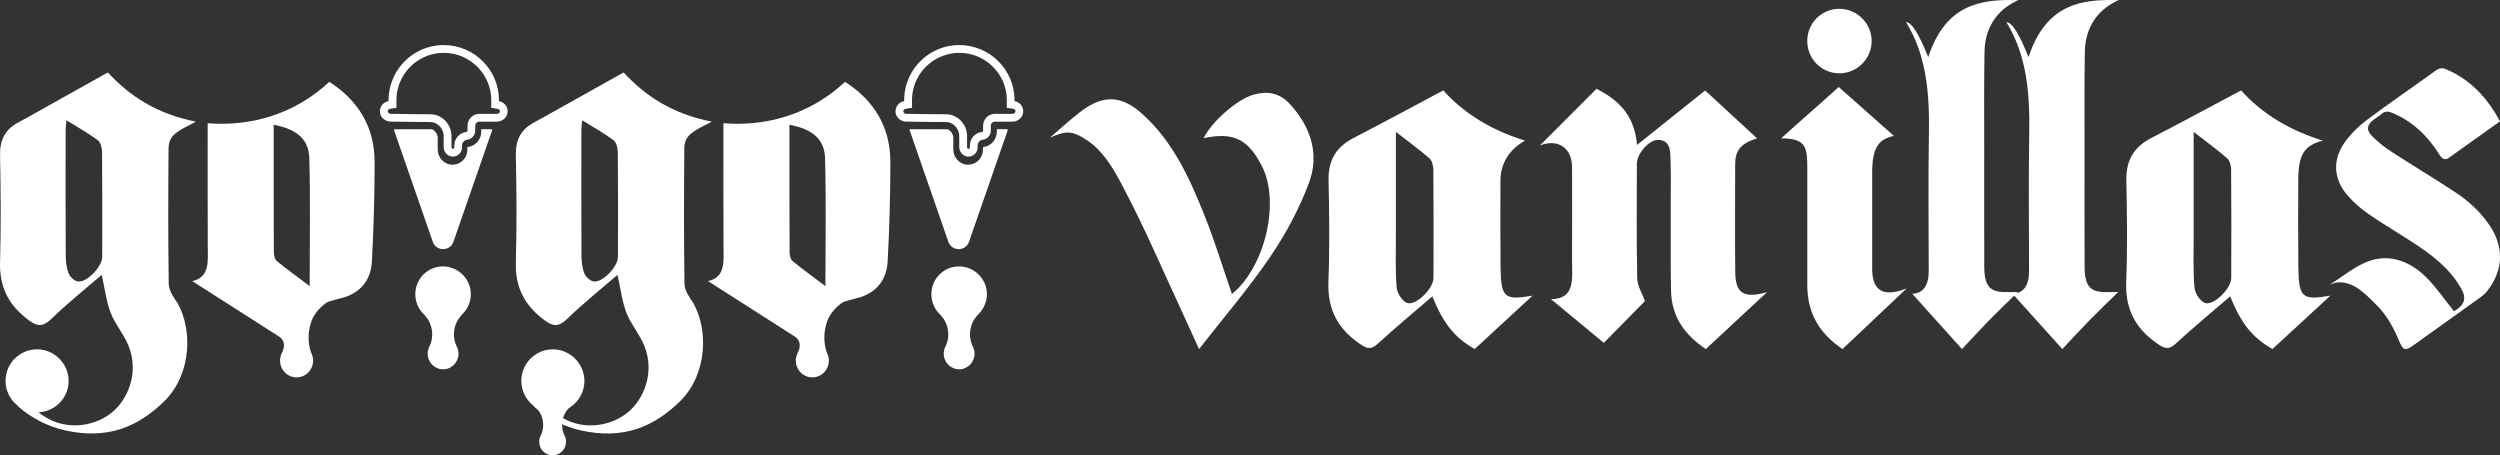
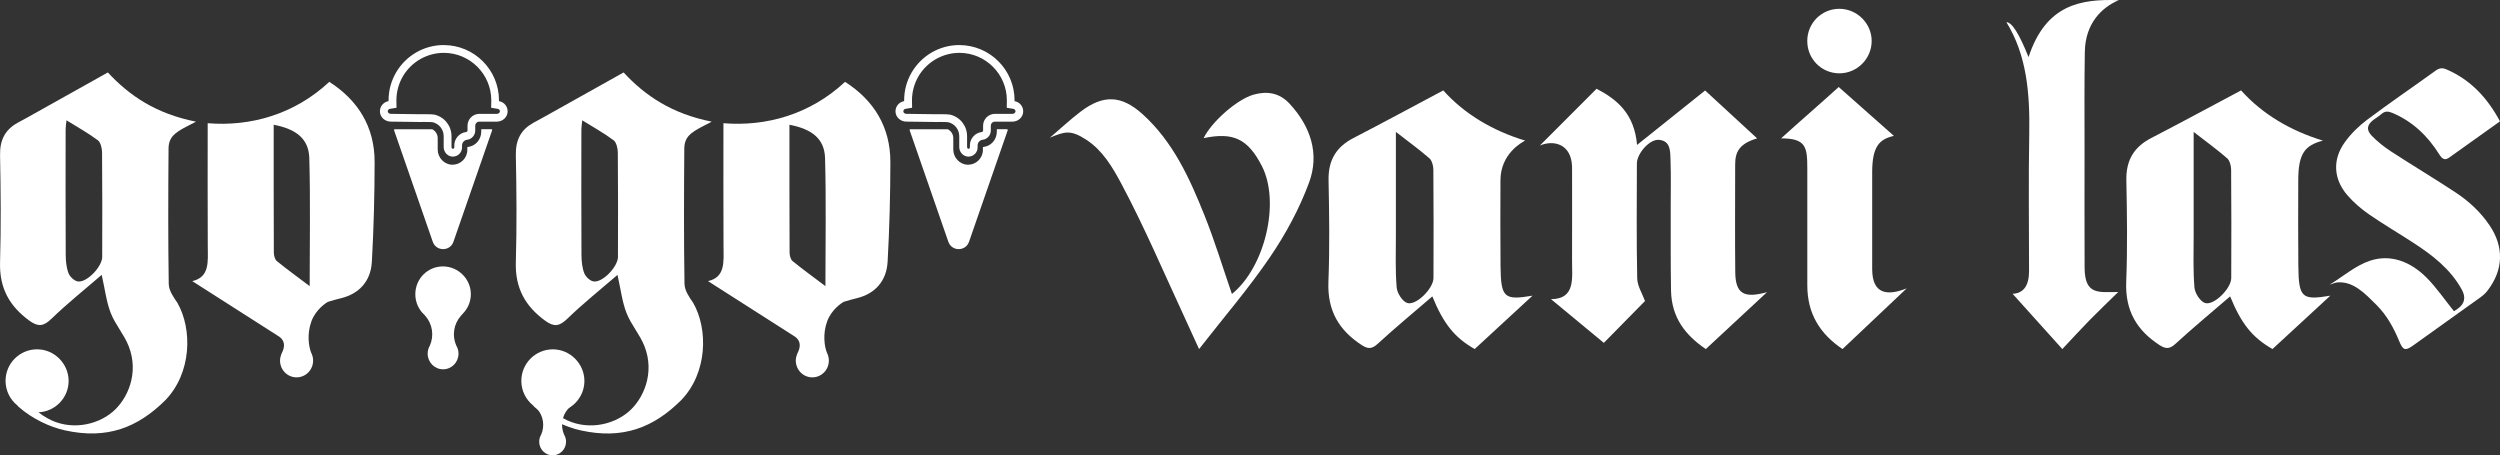
<svg xmlns="http://www.w3.org/2000/svg" id="_レイヤー_2" data-name="レイヤー_2" viewBox="0 0 887.88 161.71">
  <rect x="0" y="0" width="887.88" height="161.71" fill="#333333" stroke="none" />
  <defs>
    <style>
      .cls-1 {
        fill: #fff;
      }
    </style>
  </defs>
  <g id="_レイヤー_1-2" data-name="レイヤー_1">
    <g>
      <g>
        <g>
          <path class="cls-1" d="M546.89,51.68c6.63-6.64,13.26-13.28,20.14-20.16,7.48,3.91,13.42,9,14.37,19.95,8.53-6.82,16.53-13.21,24.18-19.33,6.25,5.75,12.27,11.3,18.46,17-6.34,1.9-7.79,4.82-7.79,9.28,0,12.74-.1,25.48.03,38.22.08,7.68,3.05,9.41,11.29,7.12-7.18,6.67-14.35,13.33-21.75,20.21-7.27-4.92-12.18-11.21-12.35-20.81-.17-10.02-.09-20.04-.11-30.07-.01-5.27.13-10.54-.06-15.8-.12-3.27.22-7.34-4.22-7.63-3.26-.21-7.73,4.84-7.74,8.45-.03,13.59-.16,27.18.12,40.77.06,2.68,1.79,5.32,2.76,8.03-4.49,4.56-9.74,9.91-14.61,14.86-5.71-4.72-12.21-10.1-18.76-15.52,8.82-.07,7.44-7.52,7.47-14,.04-10.02.01-20.04.01-30.07,0-1.02.02-2.04-.01-3.06-.27-7.86-6.35-9.57-11.43-7.44Z" />
          <path class="cls-1" d="M512.58,32.11c7.63,8.52,17.73,14.39,29.08,17.83-1.13.6-8.76,4.62-8.77,14.13-.01,10.14-.08,20.28.03,30.41.12,11.28,1.26,12.24,11.36,10.53-6.85,6.32-13.69,12.64-20.54,18.95-7.07-4.02-11.07-8.91-15.04-18.7-6.58,5.67-13.12,11.07-19.39,16.83-2.13,1.96-3.52,1.89-5.78.41-7.85-5.15-12.15-12-11.74-22.4.47-12.01.29-24.06.05-36.08-.15-7.32,2.9-11.92,8.82-14.99,10.44-5.4,20.79-11.01,31.93-16.93ZM495.75,46.85c0,12.85-.01,24.81,0,36.77,0,6.17-.23,12.37.28,18.49.17,2,2.01,4.86,3.67,5.47,3.12,1.15,9.39-5.1,9.4-8.82.06-12.85.06-25.71-.04-38.56-.01-1.35-.51-3.19-1.4-3.97-3.55-3.09-7.36-5.85-11.92-9.39Z" />
          <path class="cls-1" d="M795.92,32.11c7.63,8.52,17.73,14.39,29.08,17.83-6.47,1.68-8.76,4.62-8.77,14.13-.01,10.14-.08,20.28.03,30.41.12,11.28,1.26,12.24,11.36,10.53-6.85,6.32-13.69,12.64-20.54,18.95-7.07-4.02-11.07-8.91-15.04-18.7-6.58,5.67-13.12,11.07-19.39,16.83-2.13,1.96-3.52,1.89-5.78.41-7.85-5.15-12.15-12-11.74-22.4.47-12.01.29-24.06.05-36.08-.15-7.32,2.9-11.92,8.82-14.99,10.44-5.4,20.79-11.01,31.93-16.93ZM779.08,46.85c0,12.85-.01,24.81,0,36.77,0,6.17-.23,12.37.28,18.49.17,2,2.01,4.86,3.67,5.47,3.12,1.15,9.39-5.1,9.4-8.82.06-12.85.06-25.71-.04-38.56-.01-1.35-.51-3.19-1.4-3.97-3.55-3.09-7.36-5.85-11.92-9.39Z" />
-           <path class="cls-1" d="M696.81,123.97c-6.06-6.73-11.75-13.06-17.66-19.62q5.84-.3,5.84-8.09c0-16.23-.22-32.47.07-48.69.25-14.27-.82-27.9-8.11-39.68q2.87-.1,7.86,12.4C690.96,1.56,703.36-.41,716.84.06c-6.18,2.64-11.87,8.36-12.04,18.34-.2,11.74-.1,23.48-.1,35.22,0,13.81-.05,27.63.02,41.44.05,9.9,5.07,8.64,11.95,8.64-3.41,3.34-6.86,6.62-10.22,10.05-3.32,3.39-6.55,6.94-9.64,10.22Z" />
          <path class="cls-1" d="M732.44,123.97c-6.06-6.73-11.75-13.06-17.66-19.62q5.84-.3,5.84-8.09c0-16.23-.22-32.47.07-48.69.25-14.27-.82-27.9-8.11-39.68q2.87-.1,7.86,12.4C726.6,1.56,738.99-.41,752.47.06c-6.18,2.64-11.87,8.36-12.04,18.34-.2,11.74-.1,23.48-.1,35.22,0,13.81-.05,27.63.02,41.44.05,9.9,5.07,8.64,11.95,8.64-3.41,3.34-6.86,6.62-10.22,10.05-3.32,3.39-6.55,6.94-9.64,10.22Z" />
          <path class="cls-1" d="M632.56,49.14c6.9-6.27,13.67-12.07,20.46-18.24,6.62,5.86,13.03,11.54,19.6,17.36-5.08,1.17-7.7,3.6-7.71,12.88,0,11.49-.02,22.99,0,34.48.03,8.85,5.33,9.56,12.27,6.79-8.21,7.76-15.46,14.62-22.81,21.56-7.93-5.35-12.52-12.45-12.5-22.75.02-13.72,0-27.45,0-41.17,0-7.77-.36-10.91-9.32-10.91Z" />
          <path class="cls-1" d="M887.87,43.1c-6.17,4.41-12.14,8.7-18.14,12.94-1.55,1.1-2.53.22-3.42-1.21-4.15-6.63-9.54-11.74-16.68-14.74-1.46-.61-2.63-.69-3.87.42-.84.75-1.83,1.32-2.73,1.99-2.38,1.76-2.76,3.6-.67,5.74,2.04,2.09,4.37,3.95,6.8,5.53,7.6,4.95,15.39,9.6,22.96,14.59,4.65,3.07,8.79,6.86,12,11.59,5.25,7.72,5.01,15.89-.67,23.27-.68.89-1.54,1.67-2.44,2.32-7.99,5.75-16,11.47-24.01,17.18-2.77,1.97-3.56,1.71-4.89-1.5-1.98-4.79-4.43-9.26-8.08-12.9-4.06-4.04-8.19-8.48-13.89-8.02-.64.05-1.4.33-2.8.83,4.8-2.93,9.29-6.87,14.46-8.56,7.34-2.4,14.32.42,19.83,5.87,3.61,3.57,6.52,7.91,9.9,12.1.15-.1.77-.49,1.36-.91q3.7-2.64,1.42-6.78c-4.1-7.41-10.5-12.27-17.27-16.67-5.21-3.39-10.59-6.53-15.71-10.07-2.75-1.9-5.38-4.17-7.6-6.71-4.99-5.73-5.43-12.64-1-18.83,2.17-3.04,4.96-5.78,7.92-8,8-6,16.25-11.62,24.36-17.47,1.3-.94,2.39-1.09,3.86-.45,8.46,3.64,14.47,9.98,19.01,18.46Z" />
          <path class="cls-1" d="M372.86,48.91c3.91-3.34,7.27-6.49,10.92-9.26,8.03-6.1,14.49-5.89,22.02.91,10.82,9.78,16.69,22.72,21.95,35.86,3.68,9.17,6.55,18.67,9.77,27.99,11.78-9.55,17.22-32.63,10.65-45.42-4.97-9.68-10.13-12.15-20.7-9.93,2.81-5.78,11.84-13.77,17.72-15.44,4.84-1.37,9.24-.66,12.83,3.23,7.48,8.11,10.69,17.8,6.88,28.05-3.42,9.22-8.24,18.16-13.79,26.32-7.55,11.12-16.39,21.37-25.26,32.75-1.78-3.91-3.31-7.32-4.89-10.7-7.48-16.09-14.41-32.48-22.76-48.12-3.1-5.81-6.59-11.68-12.25-15.42-5.72-3.77-7.79-3.03-13.1-.82Z" />
        </g>
        <path class="cls-1" d="M641.85,14.6c0-6.39,5.08-11.49,11.43-11.47,6.31.02,11.5,5.25,11.45,11.52-.06,6.26-5.19,11.37-11.42,11.39-6.36.02-11.45-5.07-11.45-11.44Z" />
      </g>
      <g>
        <path class="cls-1" d="M201.76,145.19l.58-.65c1.53-1.55,2.49-3.66,2.51-5.99.04-4.71-3.86-8.63-8.59-8.65-4.77-.01-8.58,3.82-8.58,8.61,0,2.53,1.08,4.79,2.8,6.35l.3.34c2.22,2.54,2.75,6.11,1.42,9.16-.44.73-.7,1.59-.7,2.51,0,2.67,2.14,4.84,4.77,4.84s4.77-2.17,4.77-4.84c0-.92-.26-1.78-.7-2.52-1.33-3.05-.8-6.63,1.43-9.17Z" />
        <path class="cls-1" d="M59.93,100.94c-.25-16.06-.19-32.12-.07-48.18.03-4.15,2.42-5.68,6.1-7.66.72-.39,1.66-.87,3.65-1.89-14.18-2.81-23.65-9.21-31.31-17.48-10.05,5.62-19.4,10.86-28.76,16.09-1.11.62-2.24,1.2-3.34,1.82C1.91,46.03-.08,49.62.02,55.06c.25,12.68.37,25.37,0,38.04-.28,9.33,3.43,15.66,10.32,20.72,3.18,2.33,5.08,2.16,7.95-.62,5.62-5.45,11.73-10.31,17.83-15.58,1.18,5.21,1.67,9.62,3.21,13.54,1.62,4.15,4.73,7.61,6.37,11.77,3.79,9.65-.43,18.8-5.58,23.24-5.96,5.14-15.63,6.74-23.3,2.35-1.24-.67-2.28-1.38-3.14-2.09,5.95-.27,10.69-5.16,10.69-11.17s-5.01-11.2-11.2-11.2-11.2,5.01-11.2,11.2c0,3.53,1.64,6.68,4.2,8.73.18.17.23.33.41.49,5.01,4.34,11.07,7.17,16.51,8.37,14.96,3.3,25.87-1.01,35.64-10.73,9.36-9.68,9.64-25.21,4.26-34.59-1.36-1.95-3.02-4.36-3.05-6.59ZM36.31,91.19c-.01,3.55-5.52,9.29-8.7,8.76-1.24-.21-2.78-1.64-3.28-2.93-.76-1.96-.97-4.28-.99-6.45-.08-14.88-.05-29.77-.03-44.65,0-.94.18-1.88.31-3.19,4.01,2.49,7.73,4.55,11.14,7.09.98.73,1.48,2.85,1.49,4.33.11,12.35.09,24.69.05,37.04Z" />
        <g>
          <path class="cls-1" d="M163.68,112.18l.66-.75c1.76-1.78,2.86-4.21,2.88-6.88.05-5.4-4.43-9.91-9.87-9.93-5.47-.02-9.85,4.38-9.85,9.89,0,2.91,1.24,5.5,3.21,7.29l.34.39c2.55,2.91,3.16,7.02,1.63,10.52-.51.84-.8,1.83-.8,2.89,0,3.07,2.45,5.56,5.48,5.56s5.48-2.49,5.48-5.56c0-1.06-.3-2.05-.81-2.89-1.53-3.5-.92-7.61,1.64-10.53Z" />
-           <path class="cls-1" d="M346.96,112.18l.66-.75c1.76-1.78,2.86-4.21,2.88-6.88.05-5.4-4.43-9.91-9.87-9.93-5.47-.02-9.85,4.38-9.85,9.89,0,2.91,1.24,5.5,3.21,7.29l.34.39c2.55,2.91,3.16,7.02,1.63,10.52-.51.84-.8,1.83-.8,2.89,0,3.07,2.45,5.56,5.48,5.56s5.48-2.49,5.48-5.56c0-1.06-.3-2.05-.81-2.89-1.53-3.5-.92-7.61,1.64-10.53Z" />
          <path class="cls-1" d="M174.5,45.89h-3.58v.84c0,2.79-2,5.13-4.66,5.45h-.08c-.11.02-.21.08-.21.13v.92c0,1.44-.57,2.78-1.6,3.78-.99.96-2.29,1.49-3.66,1.49-.05,0-.11,0-.16,0-2.81-.08-5.1-2.51-5.1-5.4v-4.06c0-1.33-.77-2.52-1.95-3.14h-13.25c-.22,0-.37.18-.3.35l13.75,39.62c1.21,3.48,6.13,3.48,7.34,0l13.75-39.62c.07-.17-.09-.35-.3-.35Z" />
          <path class="cls-1" d="M157.62,18.77c9.29,0,16.86,7.56,16.86,16.86v.09s0,.16,0,.16l-.04,2.39,2.36.39c.38.06.77.41.75.92-.02.45-.52.85-1.06.85h-6.23c-2.33,0-4.22,1.89-4.22,4.22v1.69c0,.28-.21.52-.49.55-2.36.27-4.2,2.34-4.2,4.71v.75c0,.27-.22.49-.5.49-.02,0-.04,0-.06,0-.23-.02-.44-.32-.44-.63v-3.85c0-3.67-2.49-6.82-6.05-7.65-.45-.11-1.73-.16-3.8-.16-.63,0-.96,0-1.15.02l-10.54-.14h-.04c-.54,0-1.04-.4-1.06-.85-.02-.52.37-.86.75-.92l2.36-.39-.04-2.39v-.17s0-.08,0-.08c0-2.94.77-5.84,2.23-8.38l.15-.27c3.03-5.07,8.57-8.21,14.47-8.21M157.62,16c-7.18,0-13.45,3.85-16.87,9.6,0,0-.15.17-.15.26-1.65,2.87-2.6,6.2-2.6,9.76,0,.1,0,.2,0,.3-1.79.29-3.15,1.89-3.07,3.78.09,1.98,1.84,3.49,3.82,3.49l10.64.14c.2-.01.61-.02,1.09-.02,1.23,0,2.98.04,3.17.09,2.3.54,3.92,2.6,3.92,4.96v3.85c0,1.7,1.25,3.23,2.94,3.39.11.01.22.02.32.02,1.8,0,3.26-1.46,3.26-3.26v-.75c0-.97.79-1.85,1.75-1.96,1.68-.19,2.94-1.61,2.94-3.3v-1.69c0-.8.65-1.46,1.45-1.46h6.23c1.99,0,3.73-1.51,3.82-3.49.09-1.9-1.27-3.49-3.07-3.78,0-.1,0-.2,0-.3,0-10.84-8.79-19.62-19.62-19.62h0Z" />
        </g>
        <g>
          <path class="cls-1" d="M357.61,45.89h-3.58v.84c0,2.79-2,5.13-4.66,5.45h-.08c-.11.02-.21.08-.21.13v.92c0,1.44-.57,2.78-1.6,3.78-.99.96-2.29,1.49-3.66,1.49-.05,0-.11,0-.16,0-2.81-.08-5.1-2.51-5.1-5.4v-4.06c0-1.33-.77-2.52-1.95-3.14h-13.25c-.22,0-.37.18-.3.35l13.75,39.62c1.21,3.48,6.13,3.48,7.34,0l13.75-39.62c.07-.17-.09-.35-.3-.35Z" />
          <path class="cls-1" d="M340.73,18.77c9.29,0,16.86,7.56,16.86,16.86v.09s0,.16,0,.16l-.04,2.39,2.36.39c.38.06.77.41.75.92-.02.45-.52.85-1.06.85h-6.23c-2.33,0-4.22,1.89-4.22,4.22v1.69c0,.28-.21.52-.49.55-2.36.27-4.2,2.34-4.2,4.71v.75c0,.27-.22.49-.5.49-.02,0-.04,0-.06,0-.23-.02-.44-.32-.44-.63v-3.85c0-3.67-2.49-6.82-6.05-7.65-.45-.11-1.73-.16-3.8-.16-.63,0-.96,0-1.15.02l-10.54-.14h-.04c-.54,0-1.04-.4-1.06-.85-.02-.52.37-.86.75-.92l2.36-.39-.04-2.39v-.17s0-.08,0-.08c0-2.94.77-5.84,2.23-8.38l.15-.27c3.03-5.07,8.57-8.21,14.47-8.21M340.73,16c-7.18,0-13.45,3.85-16.87,9.6,0,0-.15.17-.15.26-1.65,2.87-2.6,6.2-2.6,9.76,0,.1,0,.2,0,.3-1.79.29-3.15,1.89-3.07,3.78.09,1.98,1.84,3.49,3.82,3.49l10.64.14c.2-.01.61-.02,1.09-.02,1.23,0,2.98.04,3.17.09,2.3.54,3.92,2.6,3.92,4.96v3.85c0,1.7,1.25,3.23,2.94,3.39.11.01.22.02.32.02,1.8,0,3.26-1.46,3.26-3.26v-.75c0-.97.79-1.85,1.75-1.96,1.68-.19,2.94-1.61,2.94-3.3v-1.69c0-.8.65-1.46,1.45-1.46h6.23c1.99,0,3.73-1.51,3.82-3.49.09-1.9-1.27-3.49-3.07-3.78,0-.1,0-.2,0-.3,0-10.84-8.79-19.62-19.62-19.62h0Z" />
        </g>
        <path class="cls-1" d="M116.96,29.06c-12.42,11.61-28.07,15.94-43.2,14.7,0,15.14-.05,29.3.03,43.83.03,5.34.71,10.85-5.51,12.25,10.54,6.73,20.52,13.1,30.91,19.74,2.02,1.4,2.06,3.56.93,5.75-.08.16-.16.32-.22.49,0,0-.02.02-.02.03h.01c-.27.69-.43,1.44-.43,2.22,0,3.29,2.63,5.95,5.87,5.95s5.87-2.66,5.87-5.95c0-.79-.15-1.54-.43-2.22h.01-.01s0-.02,0-.02c-.07-.17-.14-.33-.22-.49-.87-2.06-1.64-6.65.07-11.27,1.58-4.24,5.22-6.52,5.81-6.86,1.56-.49,3.17-.93,4.8-1.33,6.19-1.54,10.45-5.87,10.84-12.92.66-11.77.96-23.58.98-35.38.02-12.62-5.97-22.02-16.08-28.5ZM97.2,44.31c8.12,1.53,12.46,5.08,12.65,11.85.42,14.94.13,29.9.13,45.46-4.2-3.17-8.01-5.92-11.66-8.89-.69-.56-1.07-1.99-1.07-3.03-.07-15-.05-30-.05-45.39Z" />
        <path class="cls-1" d="M243.1,100.94c-.25-16.06-.19-32.12-.07-48.18.03-4.15,2.42-5.68,6.1-7.66.72-.39,1.66-.87,3.65-1.89-14.18-2.81-23.65-9.21-31.31-17.48-10.05,5.62-19.4,10.86-28.76,16.09-1.11.62-2.24,1.2-3.34,1.82-4.29,2.4-6.28,5.98-6.17,11.43.25,12.68.37,25.37,0,38.04-.28,9.33,3.43,15.66,10.32,20.72,3.18,2.33,5.08,2.16,7.95-.62,5.62-5.45,11.73-10.31,17.83-15.58,1.18,5.21,1.67,9.62,3.21,13.54,1.62,4.15,4.73,7.61,6.37,11.77,3.79,9.65-.43,18.8-5.58,23.24-5.96,5.14-15.63,6.74-23.3,2.35-1.24-.67-2.28-1.38-3.14-2.09,5.95-.27,10.69-5.16,10.69-11.17s-5.01-11.2-11.2-11.2-11.2,5.01-11.2,11.2c0,3.53,1.64,6.68,4.2,8.73.18.17.23.33.41.49,5.01,4.34,11.07,7.17,16.51,8.37,14.96,3.3,25.87-1.01,35.64-10.73,9.36-9.68,9.64-25.21,4.26-34.59-1.36-1.95-3.02-4.36-3.05-6.59ZM219.48,91.19c-.01,3.55-5.52,9.29-8.7,8.76-1.24-.21-2.78-1.64-3.28-2.93-.76-1.96-.97-4.28-.99-6.45-.08-14.88-.05-29.77-.03-44.65,0-.94.18-1.88.31-3.19,4.01,2.49,7.73,4.55,11.14,7.09.98.73,1.48,2.85,1.49,4.33.11,12.35.09,24.69.05,37.04Z" />
        <path class="cls-1" d="M300.13,29.06c-12.42,11.61-28.07,15.94-43.2,14.7,0,15.14-.05,29.3.03,43.83.03,5.34.71,10.85-5.51,12.25,10.54,6.73,20.52,13.1,30.91,19.74,2.02,1.4,2.06,3.56.93,5.75-.08.16-.16.32-.22.49,0,0-.02.02-.02.03h.01c-.27.69-.43,1.44-.43,2.22,0,3.29,2.63,5.95,5.87,5.95s5.87-2.66,5.87-5.95c0-.79-.15-1.54-.43-2.22h.01-.01s0-.02,0-.02c-.07-.17-.14-.33-.22-.49-.87-2.06-1.64-6.65.07-11.27,1.58-4.24,5.22-6.52,5.81-6.86,1.56-.49,3.17-.93,4.8-1.33,6.19-1.54,10.45-5.87,10.84-12.92.66-11.77.96-23.58.98-35.38.02-12.62-5.97-22.02-16.08-28.5ZM280.37,44.31c8.12,1.53,12.46,5.08,12.65,11.85.42,14.94.13,29.9.13,45.46-4.2-3.17-8.01-5.92-11.66-8.89-.69-.56-1.07-1.99-1.07-3.03-.07-15-.05-30-.05-45.39Z" />
      </g>
    </g>
  </g>
</svg>